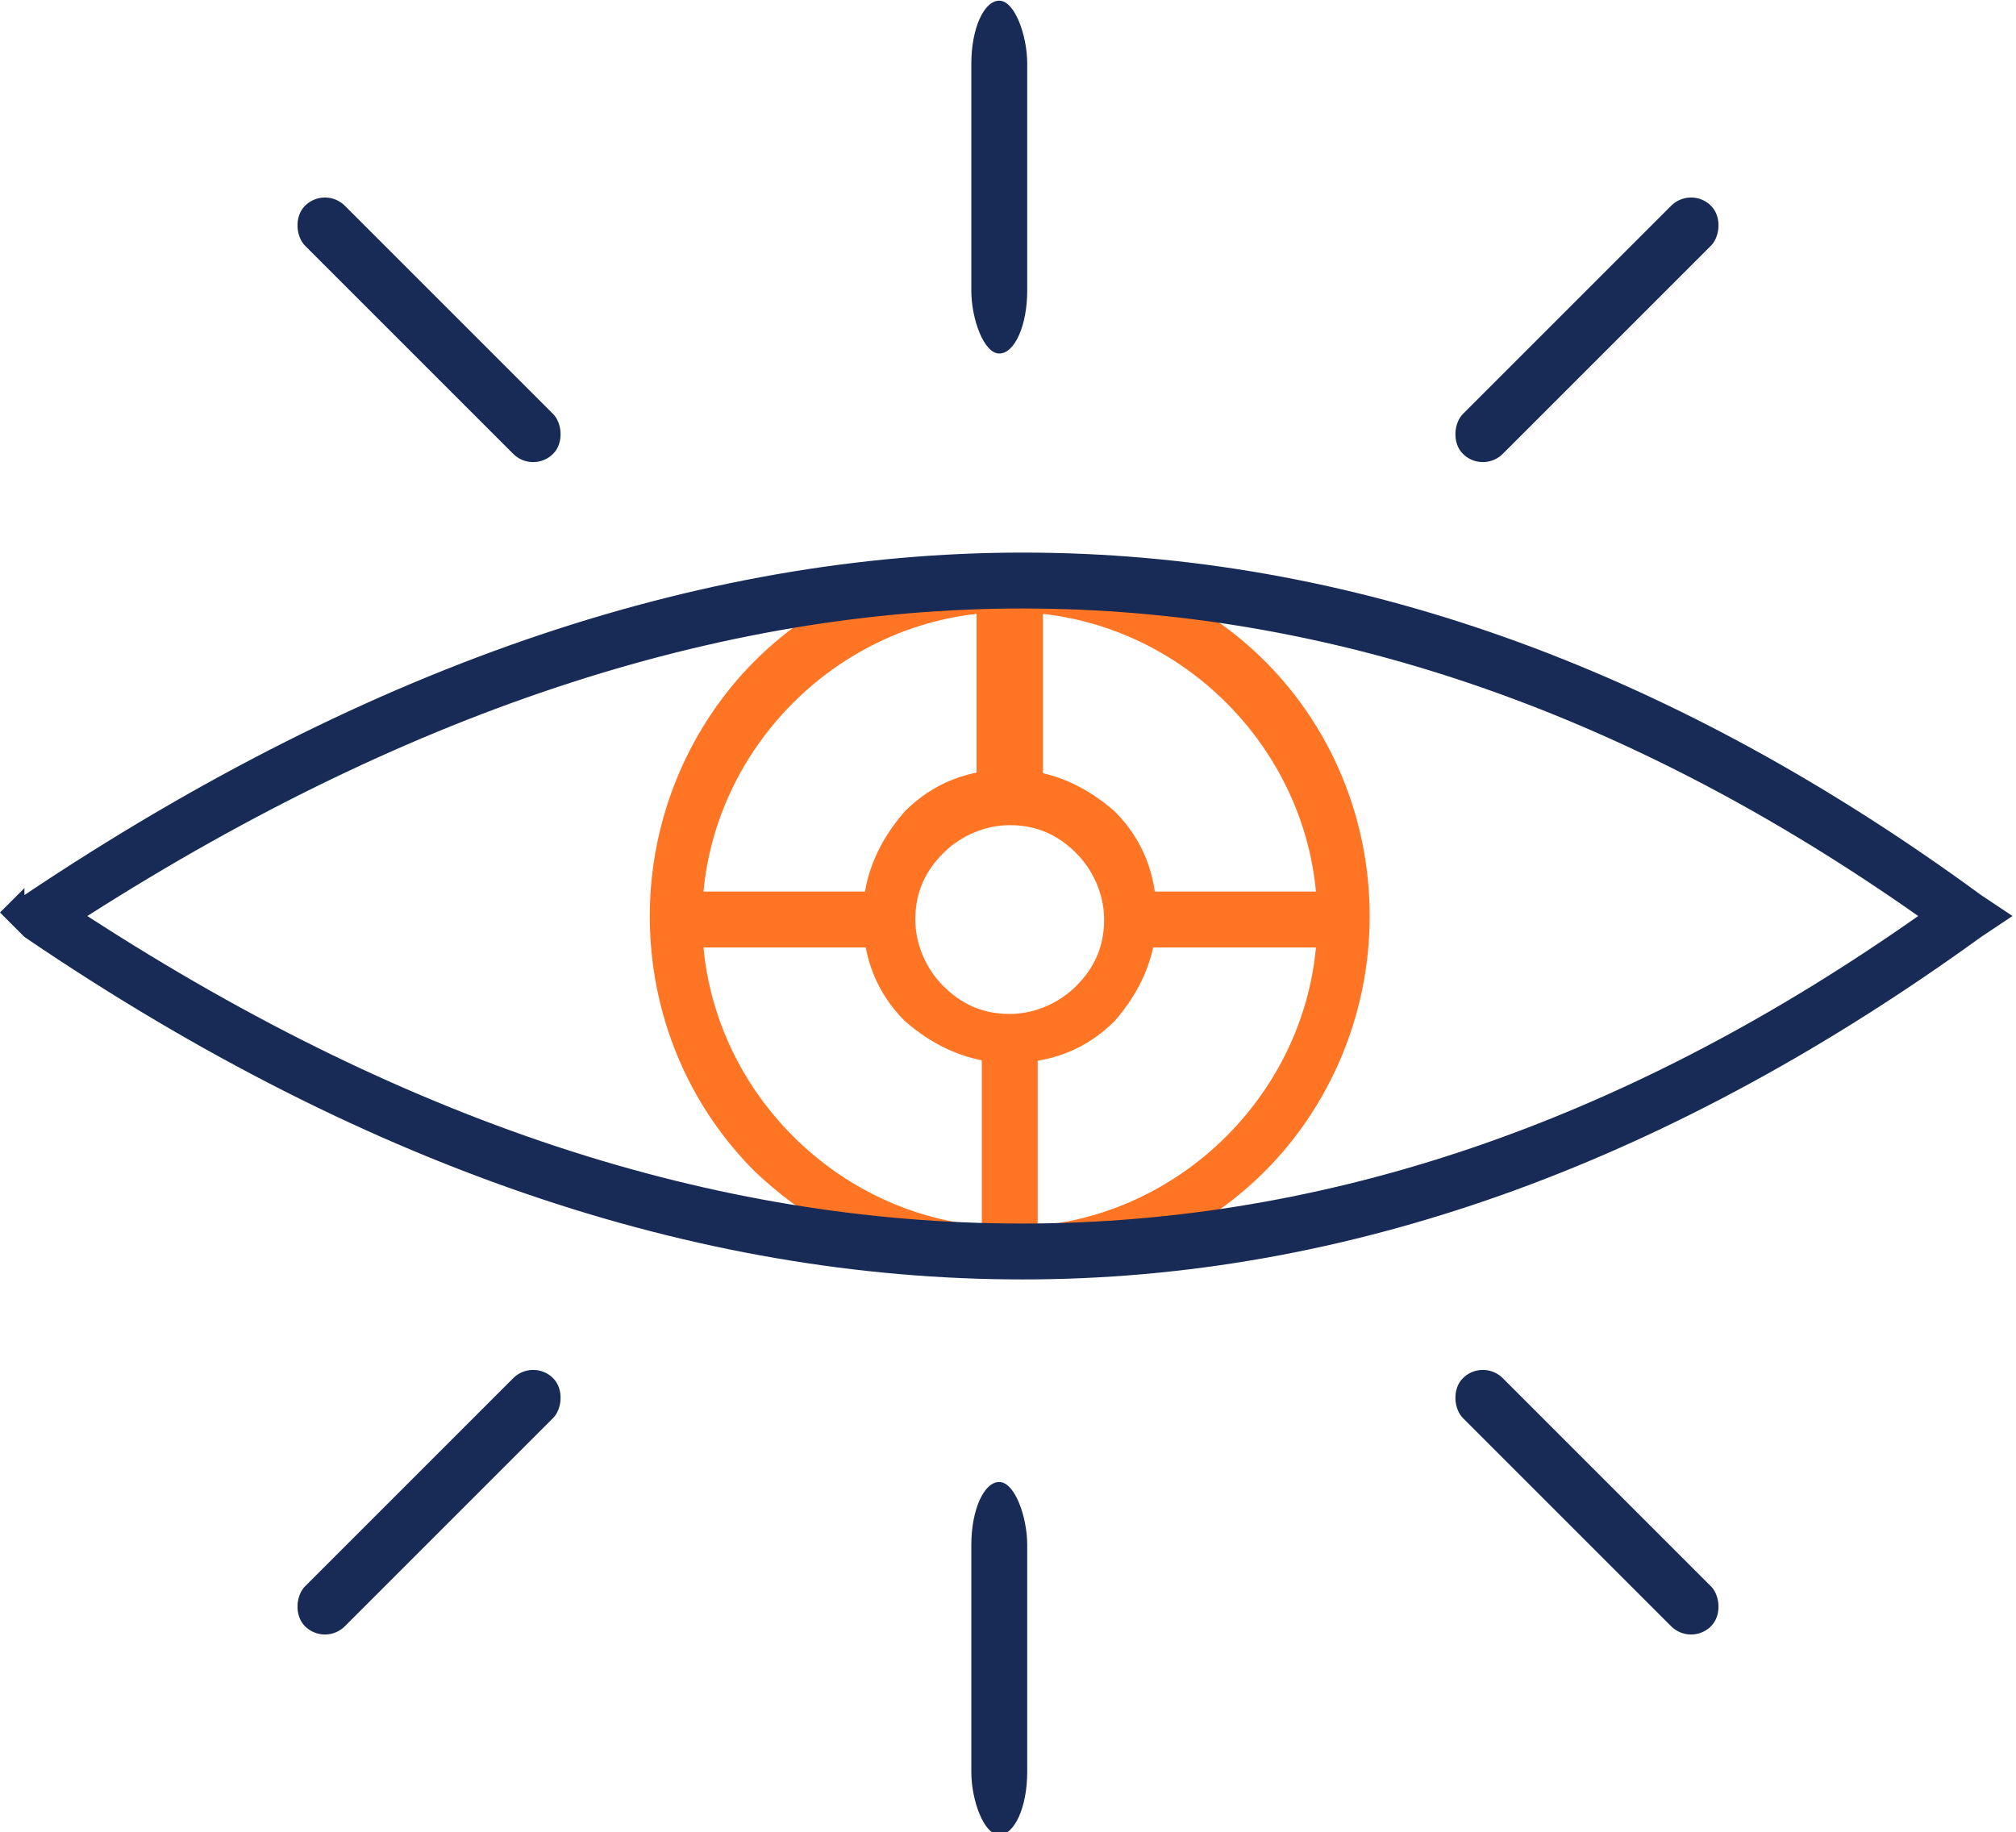
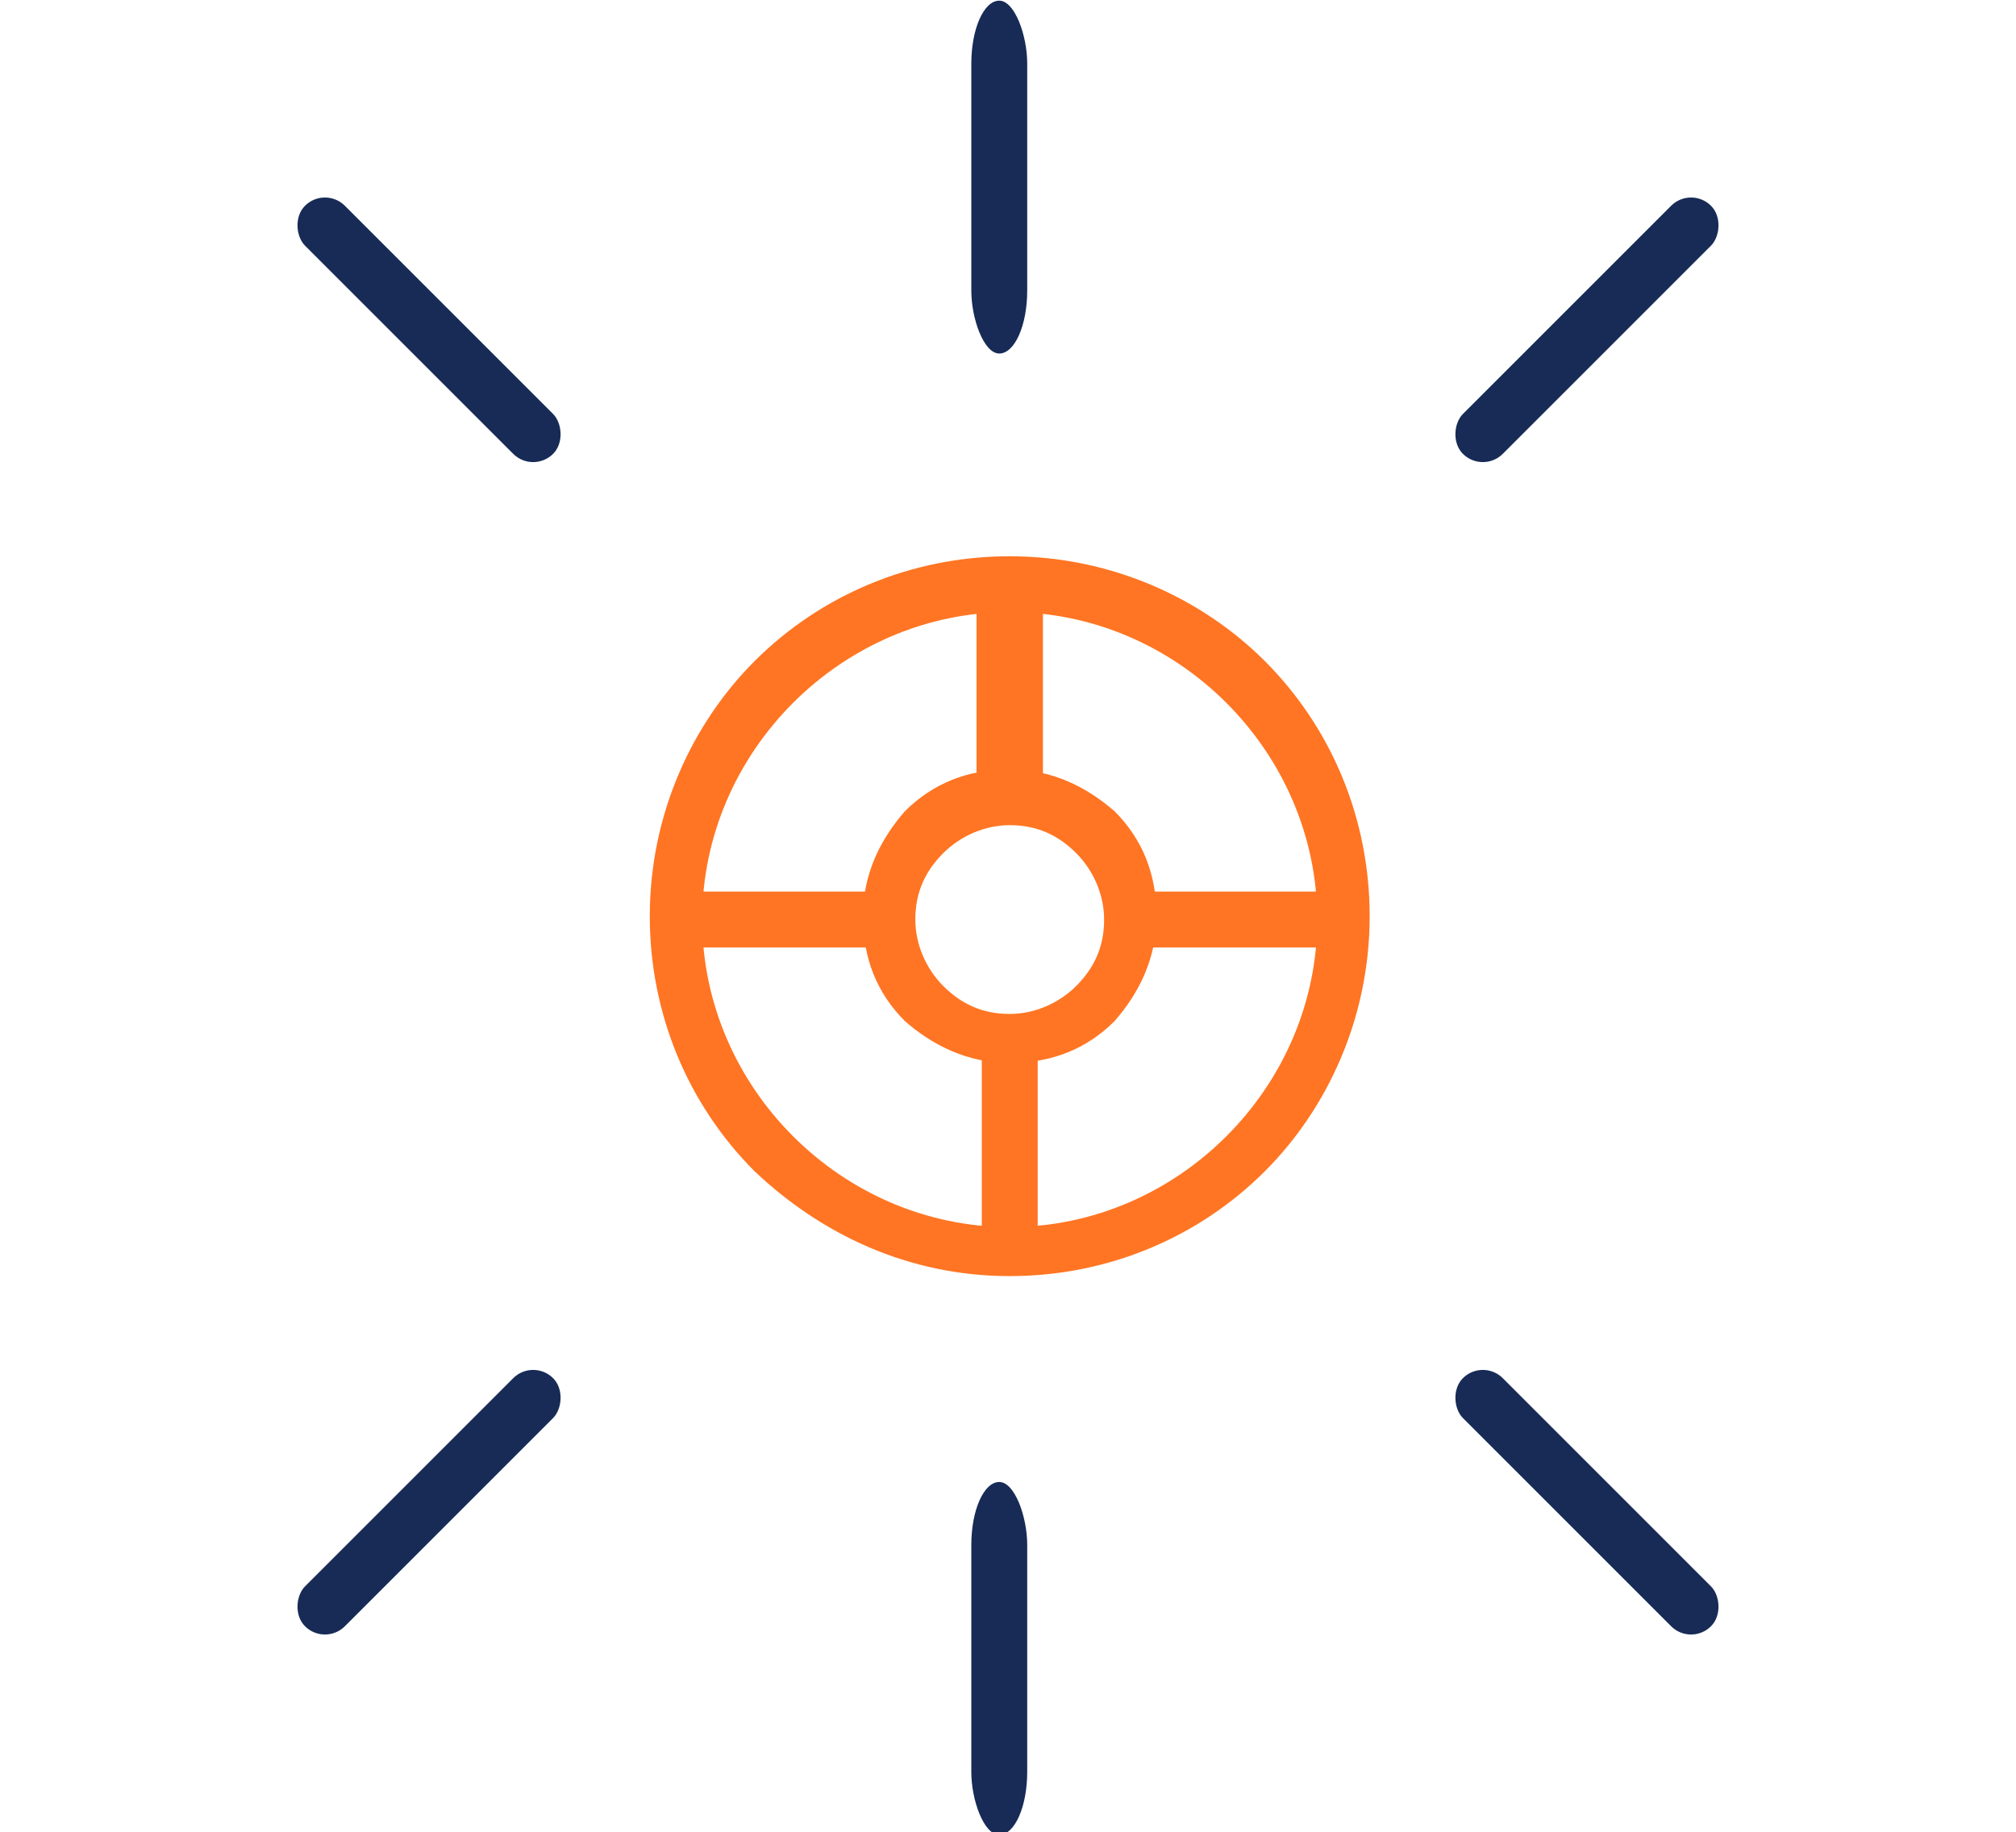
<svg xmlns="http://www.w3.org/2000/svg" xml:space="preserve" width="0.647in" height="0.588in" style="shape-rendering:geometricPrecision; text-rendering:geometricPrecision; image-rendering:optimizeQuality; fill-rule:evenodd; clip-rule:evenodd" viewBox="0 0 0.577 0.524">
  <defs>
    <style type="text/css">
   
    .str0 {stroke:#FF7523;stroke-width:0.003}
    .fil1 {fill:#172B56}
    .fil2 {fill:#172B56;fill-rule:nonzero}
    .fil0 {fill:#FF7523;fill-rule:nonzero}
   
  </style>
  </defs>
  <g id="Layer_x0020_1">
    <g id="_107510952">
      <polygon id="_107513928" class="fil0 str0" points="0.297,0.166 0.297,0.228 0.281,0.228 0.281,0.166 " />
      <polygon id="_107511000" class="fil0" points="0.385,0.271 0.324,0.271 0.324,0.255 0.385,0.255 " />
      <polygon id="_107511504" class="fil0" points="0.193,0.255 0.254,0.255 0.254,0.271 0.193,0.271 " />
      <g>
        <rect id="_107513256" class="fil1" transform="matrix(-0.317 0.317 0.317 0.317 0.093 0.053)" width="0.036" height="0.224" rx="0.018" ry="0.018" />
        <rect id="_107513184" class="fil1" transform="matrix(0.317 0.317 -0.317 0.317 0.484 0.053)" width="0.036" height="0.224" rx="0.018" ry="0.018" />
        <rect id="_107513232" class="fil1" x="0.278" width="0.016" height="0.101" rx="0.018" ry="0.018" />
      </g>
      <g>
        <rect id="_107513376" class="fil1" transform="matrix(-0.317 -0.317 0.317 -0.317 0.093 0.471)" width="0.036" height="0.224" rx="0.018" ry="0.018" />
        <rect id="_107513208" class="fil1" transform="matrix(0.317 -0.317 -0.317 -0.317 0.484 0.471)" width="0.036" height="0.224" rx="0.018" ry="0.018" />
        <rect id="_107512848" class="fil1" x="0.278" y="0.424" width="0.016" height="0.101" rx="0.018" ry="0.018" />
      </g>
      <path id="_107514336" class="fil0" d="M0.289 0.22l1.05341e-005 0 0 3.16024e-005c0.012,3.51138e-006 0.022,0.005 0.03,0.012 0.008,0.008 0.012,0.018 0.012,0.03l3.16024e-005 0 0 2.10683e-005 0 1.40455e-005 -3.16024e-005 0c-3.51138e-006,0.012 -0.005,0.022 -0.012,0.03 -0.008,0.008 -0.018,0.012 -0.03,0.012l0 3.16024e-005 -2.45797e-005 0 -1.05341e-005 0 0 -3.16024e-005c-0.012,-3.51138e-006 -0.022,-0.005 -0.03,-0.012 -0.008,-0.008 -0.012,-0.018 -0.012,-0.03l-3.16024e-005 0 0 -2.45797e-005 0 -1.05341e-005 3.16024e-005 0c3.51138e-006,-0.012 0.005,-0.022 0.012,-0.03 0.008,-0.008 0.018,-0.012 0.03,-0.012l0 -3.16024e-005 2.45797e-005 0zm1.05341e-005 0.016l0 3.16024e-005 -1.05341e-005 0 -2.45797e-005 0 0 -3.16024e-005c-0.007,3.51138e-006 -0.014,0.003 -0.019,0.008 -0.005,0.005 -0.008,0.011 -0.008,0.019l3.16024e-005 0 0 1.05341e-005 0 2.45797e-005 -3.16024e-005 0c3.51138e-006,0.007 0.003,0.014 0.008,0.019 0.005,0.005 0.011,0.008 0.019,0.008l0 -3.16024e-005 1.05341e-005 0 2.45797e-005 0 0 3.16024e-005c0.007,-3.51138e-006 0.014,-0.003 0.019,-0.008 0.005,-0.005 0.008,-0.011 0.008,-0.019l-3.16024e-005 0 0 -1.40455e-005 0 -2.10683e-005 3.16024e-005 0c-3.51138e-006,-0.007 -0.003,-0.014 -0.008,-0.019 -0.005,-0.005 -0.011,-0.008 -0.019,-0.008z" />
      <path id="_107512176" class="fil0" d="M0.289 0.159l1.05341e-005 0 0 3.16024e-005c0.029,3.51138e-006 0.055,0.012 0.073,0.03 0.019,0.019 0.03,0.045 0.03,0.073l3.16024e-005 0 0 2.45797e-005 0 1.05341e-005 -3.16024e-005 0c-3.51138e-006,0.029 -0.012,0.055 -0.03,0.073 -0.019,0.019 -0.045,0.03 -0.073,0.03l0 3.16024e-005 -2.10683e-005 0 -1.40455e-005 0 0 -3.16024e-005c-0.029,0 -0.054,-0.012 -0.073,-0.03 -0.019,-0.019 -0.03,-0.045 -0.03,-0.073l-3.16024e-005 0 0 -2.45797e-005 0 -1.05341e-005 3.16024e-005 0c3.51138e-006,-0.029 0.012,-0.055 0.03,-0.073 0.019,-0.019 0.045,-0.03 0.073,-0.03l0 -3.16024e-005 2.45797e-005 0zm1.05341e-005 0.016l0 3.16024e-005 -1.05341e-005 0 -2.45797e-005 0 0 -3.16024e-005c-0.024,3.51138e-006 -0.046,0.01 -0.062,0.026 -0.016,0.016 -0.026,0.038 -0.026,0.062l3.16024e-005 0 0 1.05341e-005 0 2.45797e-005 -3.16024e-005 0c3.51138e-006,0.024 0.01,0.046 0.026,0.062 0.016,0.016 0.038,0.026 0.062,0.026l0 -3.16024e-005 1.40455e-005 0 2.10683e-005 0 0 3.16024e-005c0.024,-7.02276e-006 0.046,-0.01 0.062,-0.026 0.016,-0.016 0.026,-0.038 0.026,-0.062l-3.16024e-005 0 0 -1.05341e-005 0 -2.45797e-005 3.16024e-005 0c-3.51138e-006,-0.024 -0.01,-0.046 -0.026,-0.062 -0.016,-0.016 -0.038,-0.026 -0.062,-0.026z" />
      <polygon id="_107512272" class="fil0" points="0.281,0.359 0.281,0.298 0.297,0.298 0.297,0.359 " />
-       <path id="_107510568" class="fil2" d="M0.007 0.256c0.1,-0.067 0.197,-0.099 0.29,-0.098 0.094,0.001 0.184,0.035 0.27,0.098l0.009 0.006 -0.009 0.006c-0.087,0.063 -0.177,0.097 -0.27,0.098 -0.093,0.001 -0.19,-0.03 -0.29,-0.098l-0.007 -0.007 0.007 -0.007zm0.29 -0.082c-0.087,-0.001 -0.178,0.028 -0.272,0.088 0.094,0.061 0.184,0.089 0.272,0.088 0.087,-0.001 0.171,-0.031 0.252,-0.088 -0.081,-0.057 -0.165,-0.087 -0.252,-0.088z" />
    </g>
  </g>
</svg>